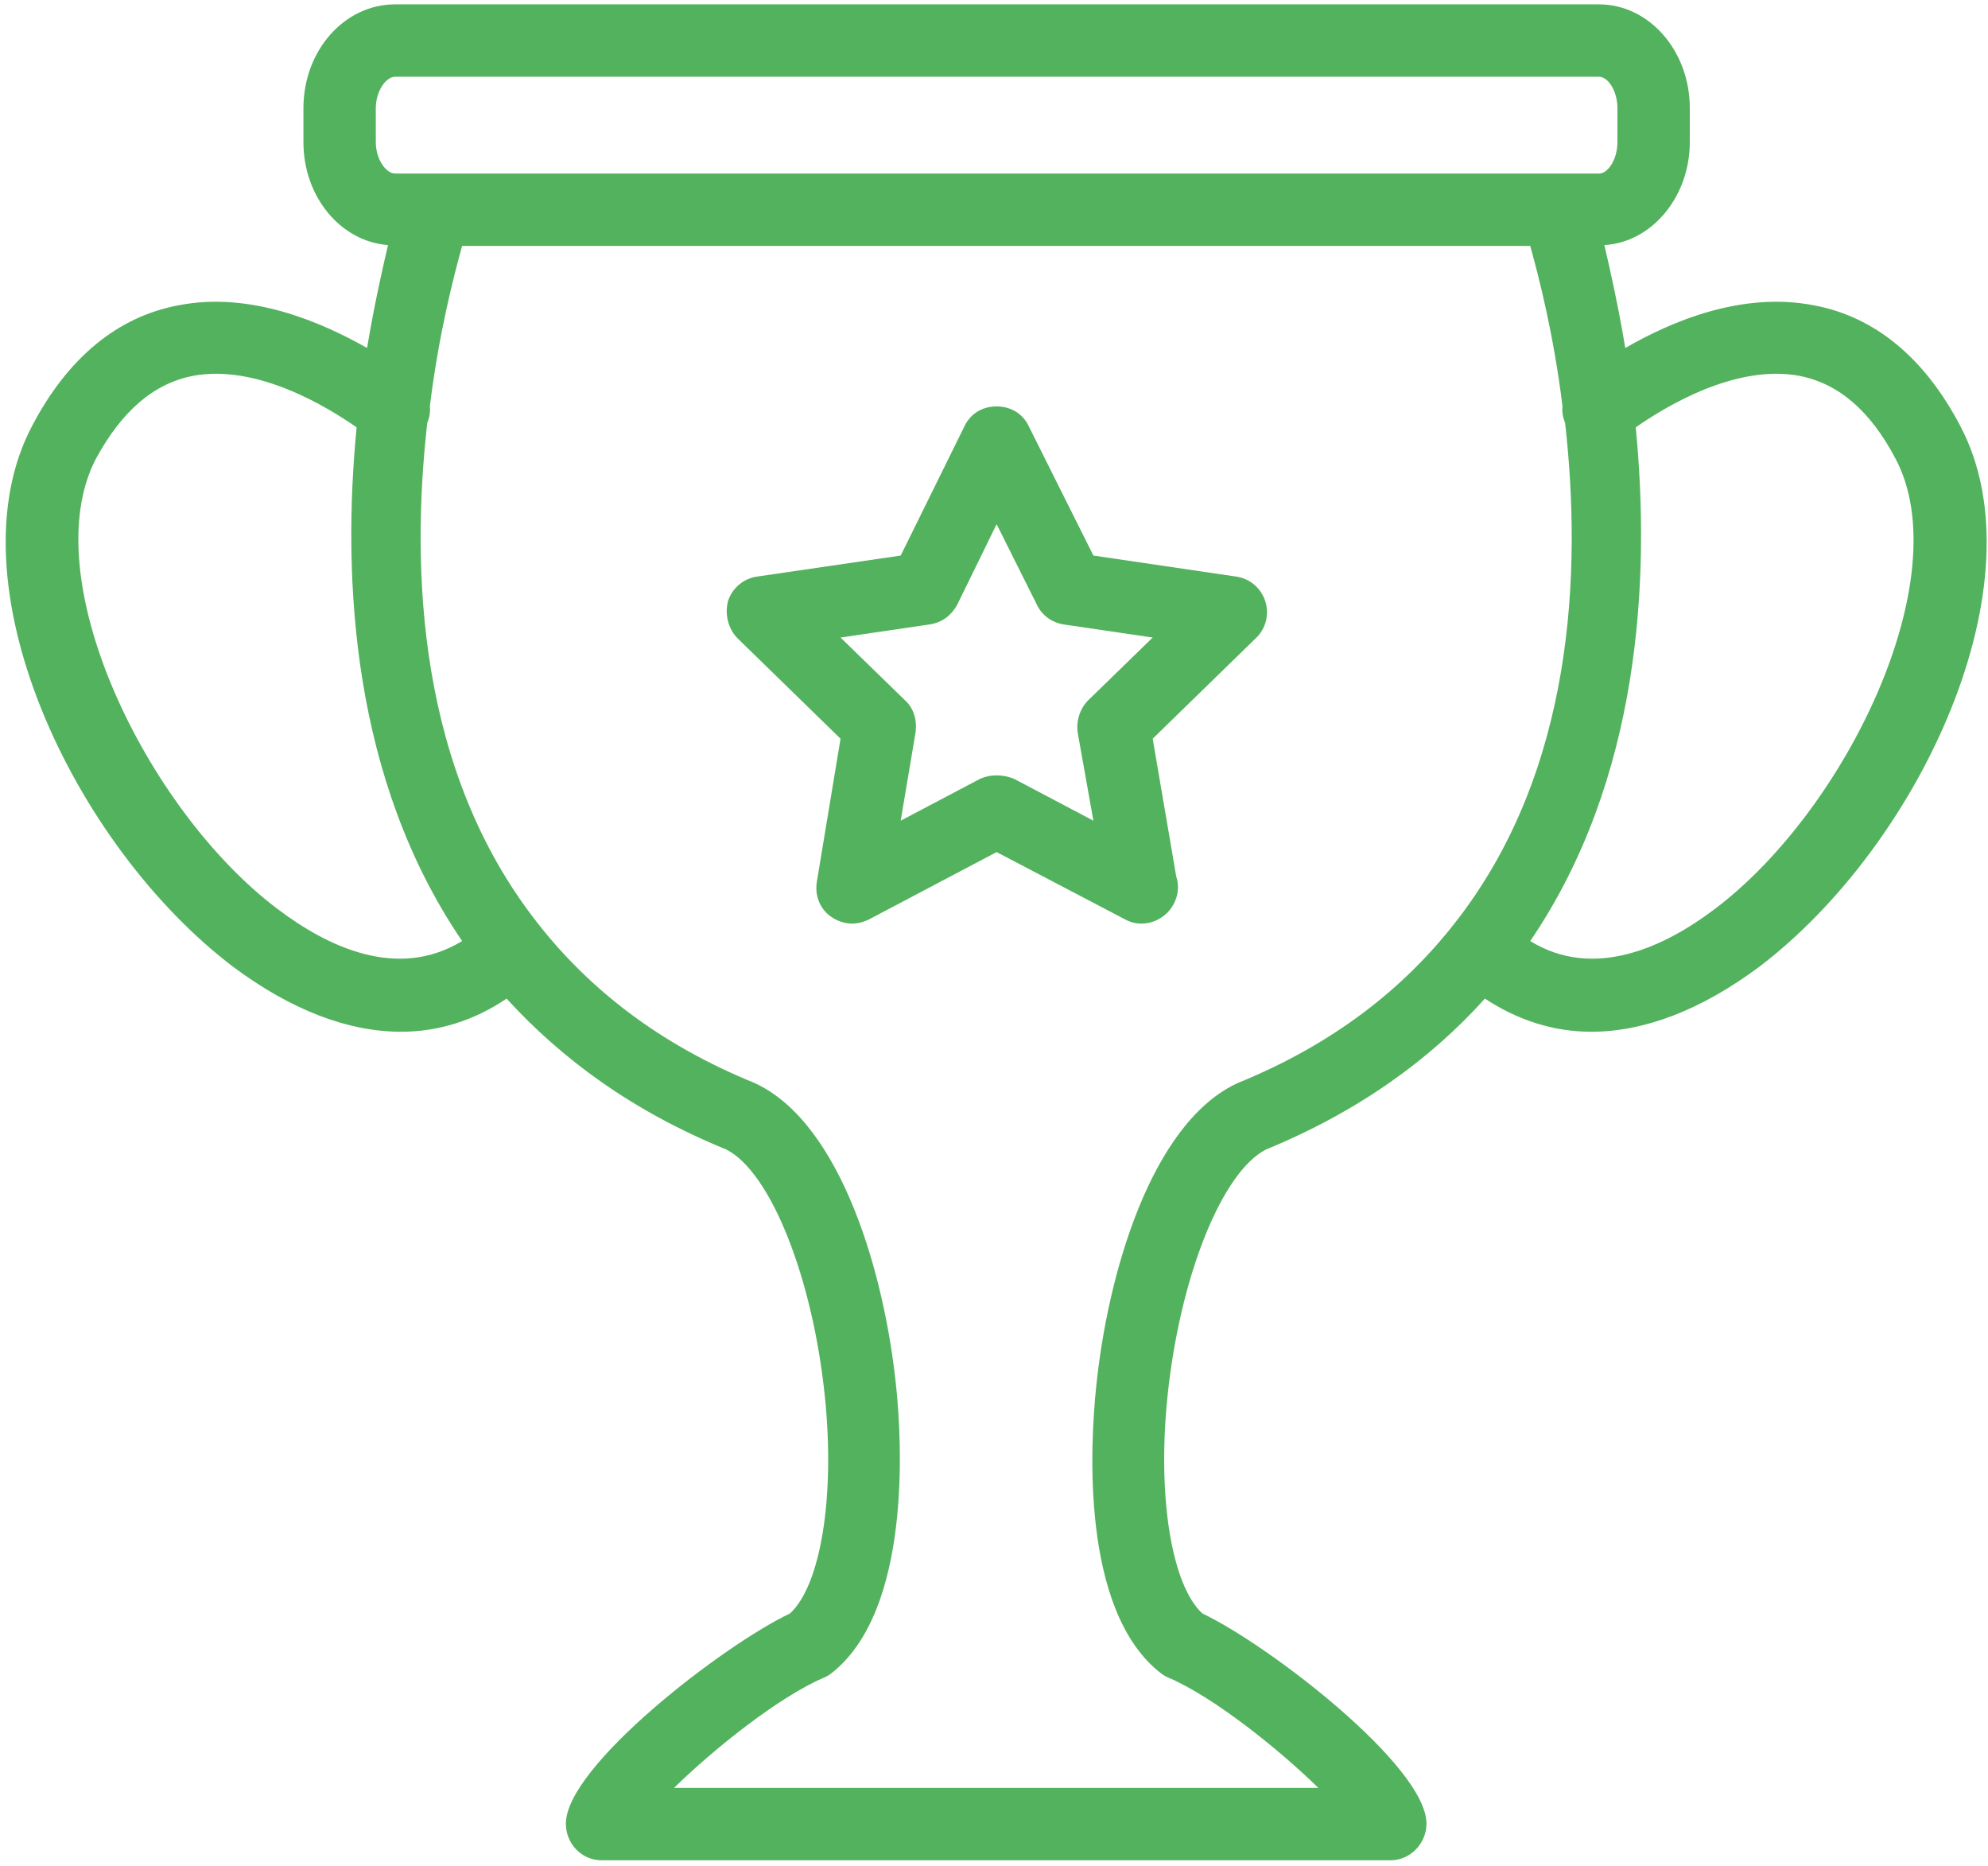
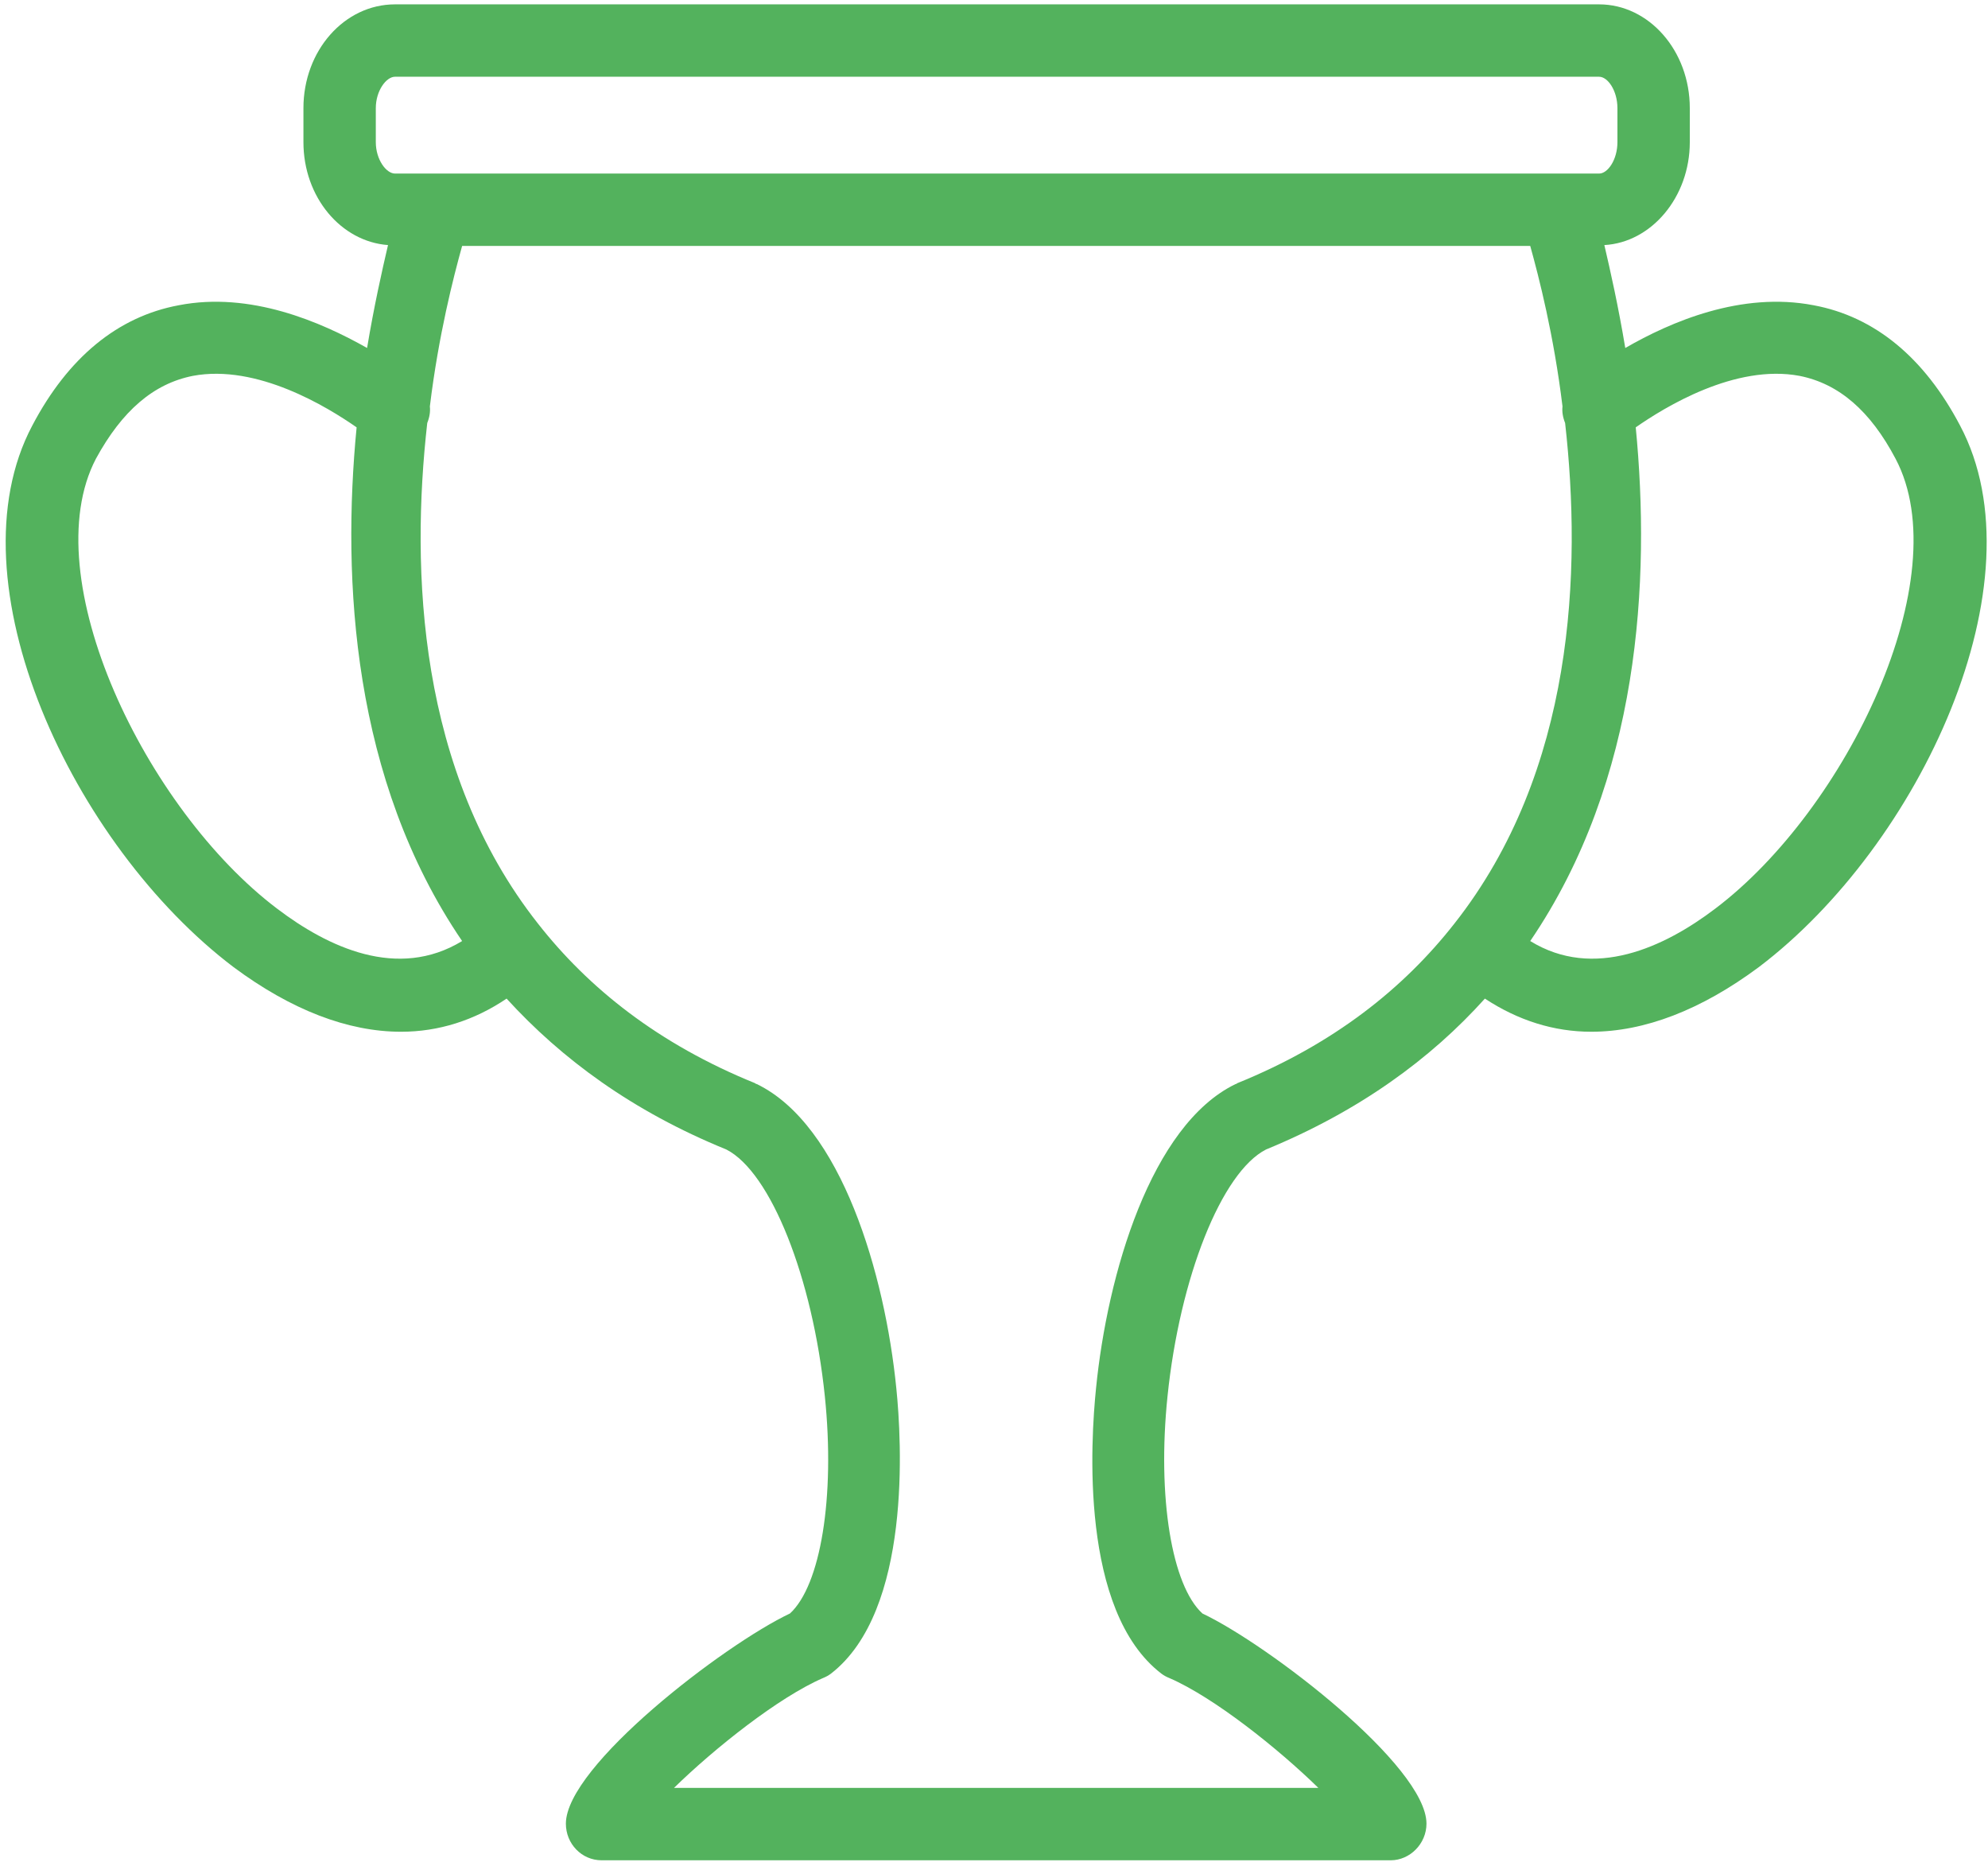
<svg xmlns="http://www.w3.org/2000/svg" version="1.2" viewBox="0 0 228 214" width="228" height="214">
  <style>.a{fill:#53b25d}</style>
-   <path fill-rule="evenodd" class="a" d="M145.1 68.9c.5 1.5.1 3.2-1.1 4.3l-11.8 11.5 2.7 15.8q.2.6.2 1.2c0 2.3-1.9 4.2-4.2 4.2q-1 0-1.9-.5l-14.7-7.7-14.6 7.7q-1 .5-2 .5c-.8 0-1.7-.3-2.4-.8-1.3-.9-1.9-2.5-1.6-4.1l2.7-16.3-11.8-11.5c-1.1-1.1-1.5-2.8-1.1-4.3.5-1.5 1.8-2.6 3.4-2.8l16.4-2.4 7.3-14.8c.7-1.5 2.1-2.3 3.7-2.3s3 .8 3.7 2.3l7.4 14.8 16.3 2.4c1.6.2 2.9 1.3 3.4 2.8m-12.9 4.2L122 71.6c-1.3-.2-2.5-1-3.1-2.3l-4.6-9.2-4.5 9.2c-.7 1.3-1.8 2.1-3.2 2.3l-10.2 1.5 7.4 7.2c1 .9 1.4 2.3 1.2 3.7l-1.7 10.1 9.1-4.8q.9-.4 1.9-.4t2 .4l9.1 4.8-1.8-10.1c-.2-1.4.3-2.8 1.2-3.7z" />
  <path fill-rule="evenodd" class="a" d="M201.7 110.9c-6.6 4.9-13.1 7.4-19.2 7.4-4.3 0-8.4-1.3-12.2-3.8-6.2 6.9-14.4 12.9-25.1 17.3-5.1 2.6-9.9 14.7-11.3 28.3-1.2 11.6.5 21.7 4 24.9 7.6 3.6 25.7 17.5 25.7 24.1 0 2.3-1.9 4.2-4.1 4.2H69c-2.3 0-4.1-1.9-4.1-4.2 0-6.6 18.1-20.5 25.7-24.1 3.5-3.2 5.2-13.3 4-24.9-1.4-13.6-6.2-25.7-11.3-28.3-10.8-4.4-18.9-10.4-25.2-17.3-3.7 2.5-7.8 3.8-12.1 3.8-6.1 0-12.6-2.5-19.2-7.4C8.3 96.9-5.8 66.7 3.7 48.8 7.8 41 13.5 36.3 20.5 35c8.2-1.6 16.3 1.9 21.6 4.9.8-4.8 1.7-8.8 2.4-11.8-5.4-.4-9.7-5.5-9.7-11.8v-3.9C34.8 5.8 39.5.5 45.3.5h138.1c5.7 0 10.4 5.3 10.4 11.9v3.9c0 6.3-4.4 11.5-9.8 11.8.7 3 1.6 7 2.4 11.8 5.2-3 13.3-6.5 21.6-4.9 7 1.3 12.7 6 16.8 13.8 9.5 17.9-4.6 48.1-23.1 62.1m-156.4-91h138.1c1 0 2.1-1.6 2.1-3.6v-3.9c0-2-1.1-3.6-2.1-3.6H45.3c-1 0-2.2 1.6-2.2 3.6v3.9c0 2 1.2 3.6 2.2 3.6m7.7 88C40.4 89.4 39.2 66.5 40.9 49c-3.3-2.3-11.4-7.3-18.8-5.9-4.5.9-8.1 4-11.1 9.5-7.1 13.6 5.7 40.2 20.8 51.6 5.8 4.4 13.8 8.2 21.2 3.7m113.8-2c13.8-17.5 14.6-40.5 12.7-57.4q-.4-1-.3-1.9c-1-8.2-2.7-14.8-3.7-18.4H53c-1 3.6-2.7 10.2-3.7 18.4q.1.9-.3 1.9c-1.9 16.9-1.1 39.9 12.7 57.4 5.8 7.4 13.8 13.8 24.9 18.3q.1.1.2.1c9.7 4.7 14.7 21.8 16 34.9.6 5.9 1.8 25.5-7.5 32.7q-.4.3-.9.5c-5.1 2.2-12.5 8.1-17.1 12.6h73.9c-4.6-4.5-12-10.4-17.1-12.6q-.5-.2-.9-.5c-9.4-7.2-8.1-26.8-7.5-32.7 1.3-13.1 6.3-30.2 16-34.9q.1 0 .2-.1c11.1-4.5 19.1-10.9 24.9-18.3m50.6-53.3c-2.9-5.5-6.5-8.6-11-9.5-7.4-1.4-15.5 3.6-18.8 5.9 1.7 17.5.5 40.4-12.1 58.9 7.3 4.5 15.4.7 21.2-3.7 15.1-11.4 27.9-38 20.7-51.6" />
</svg>